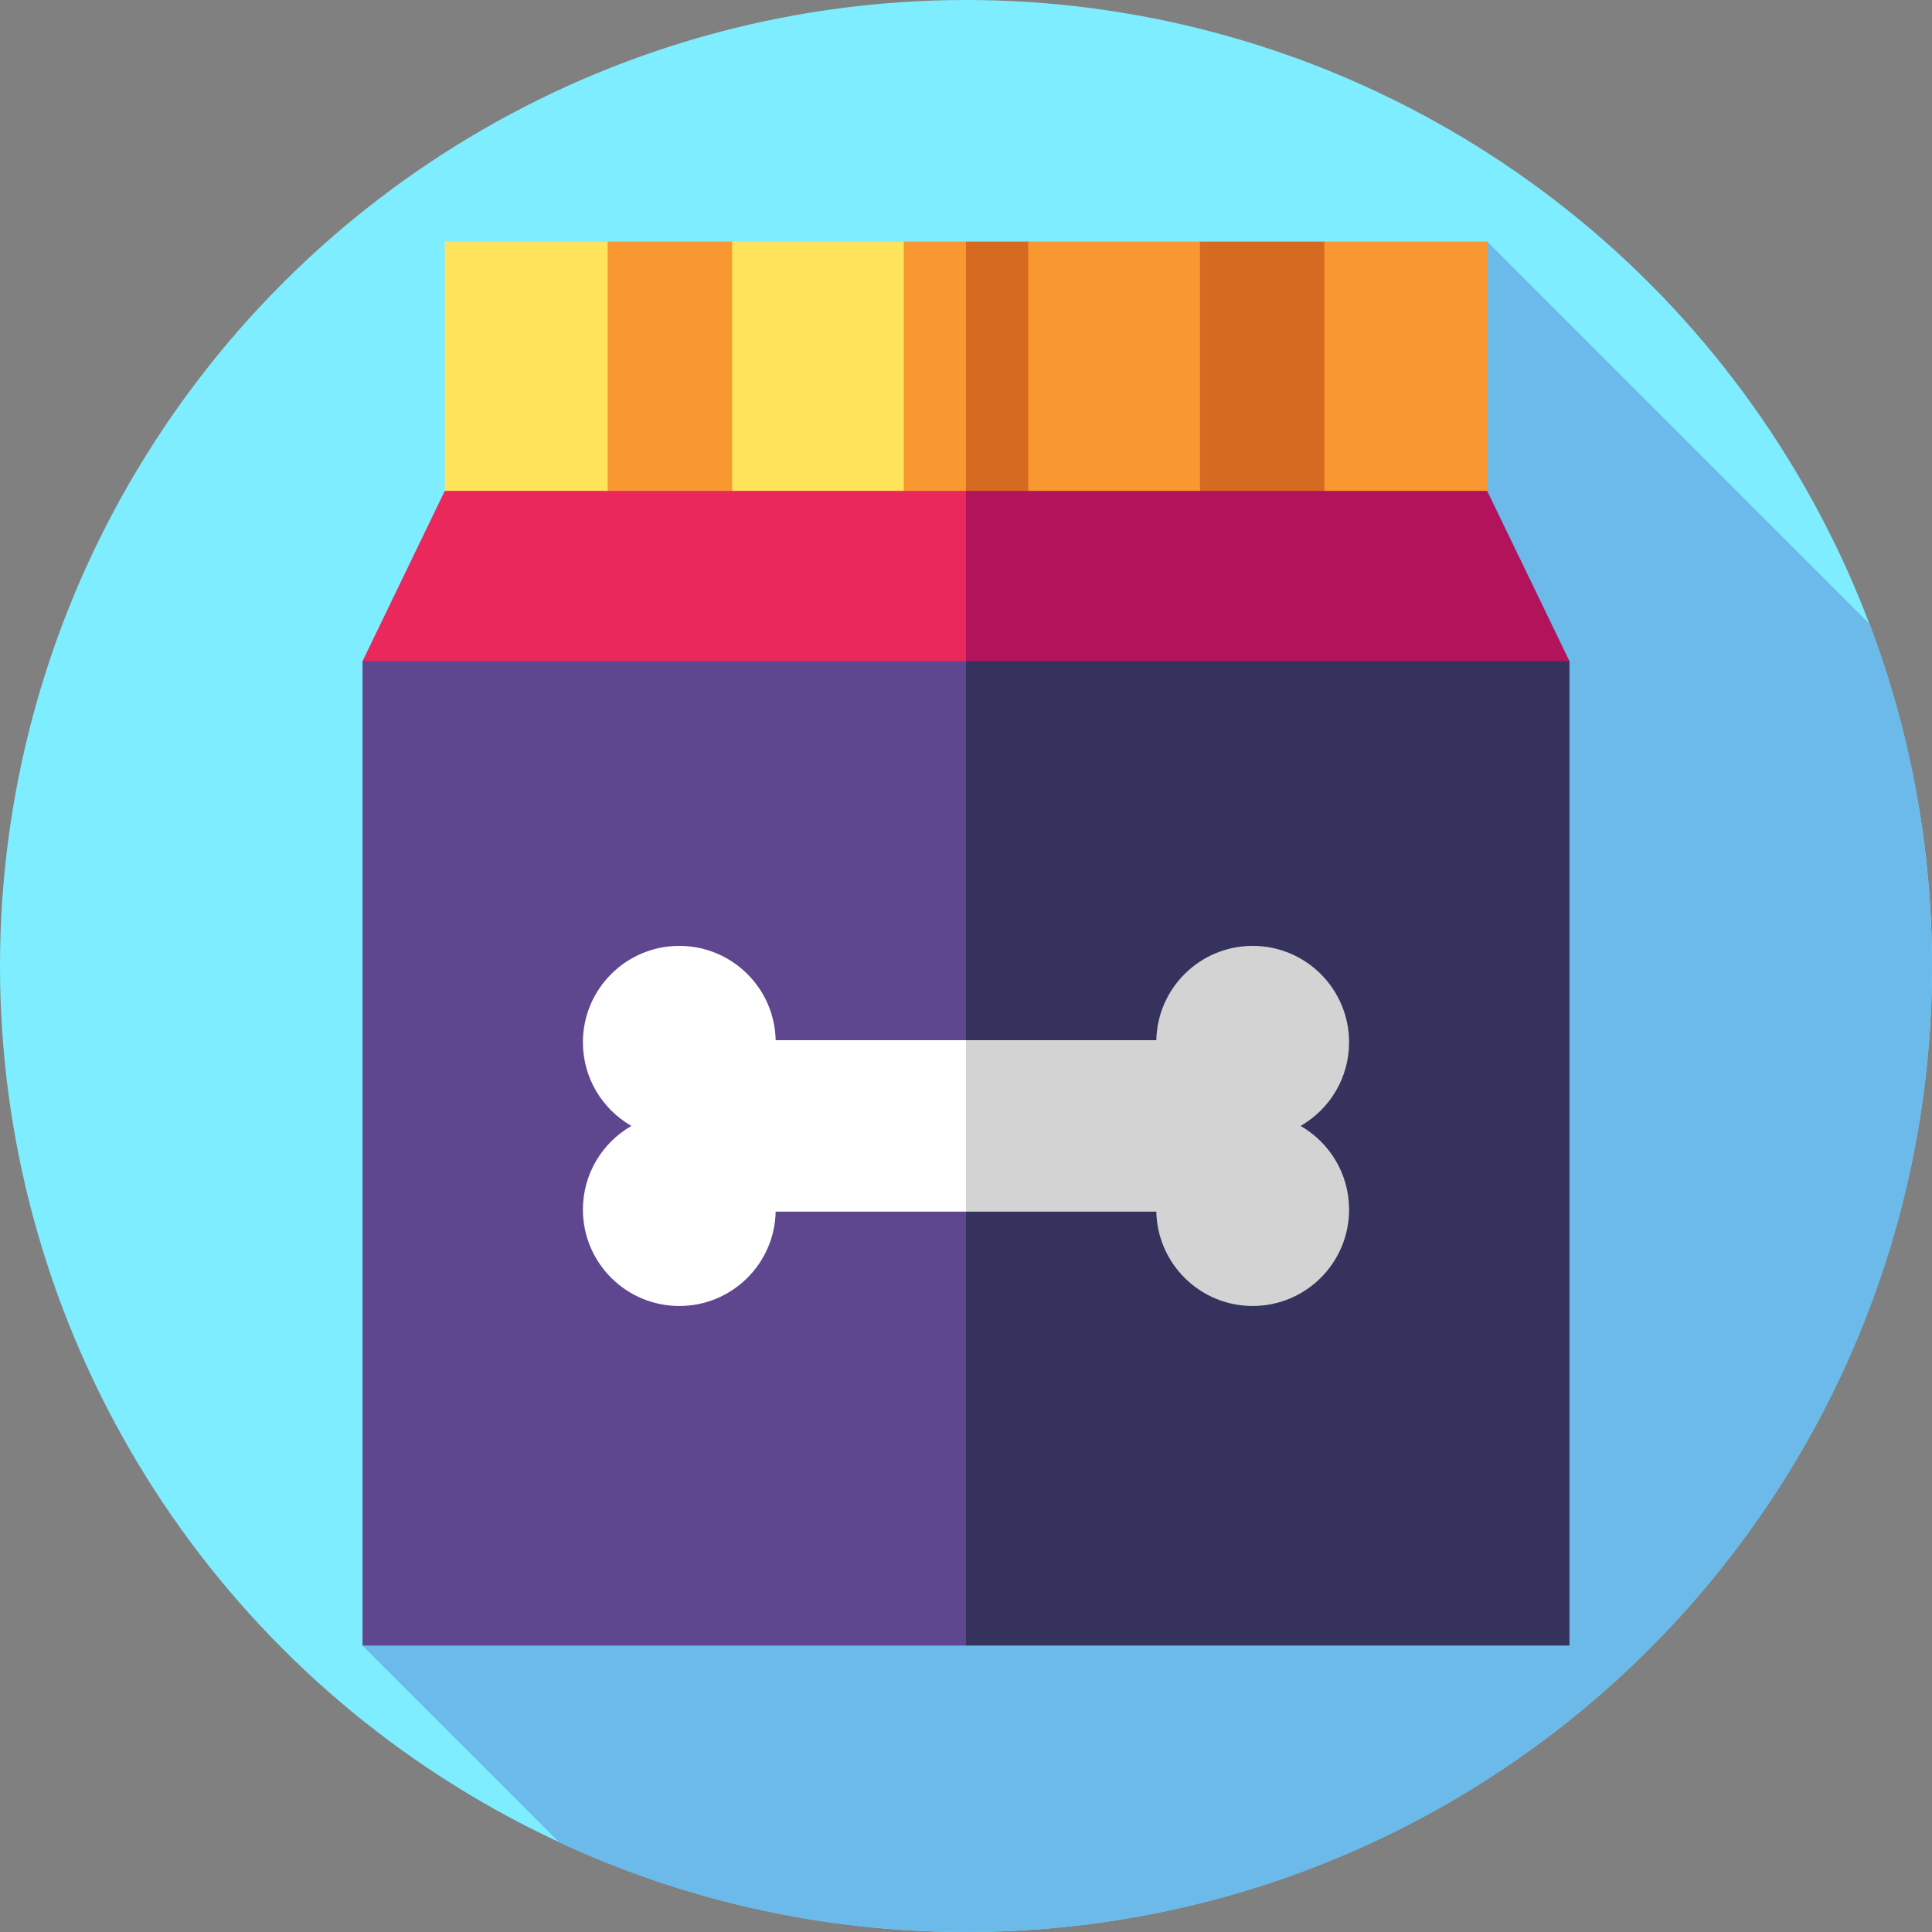
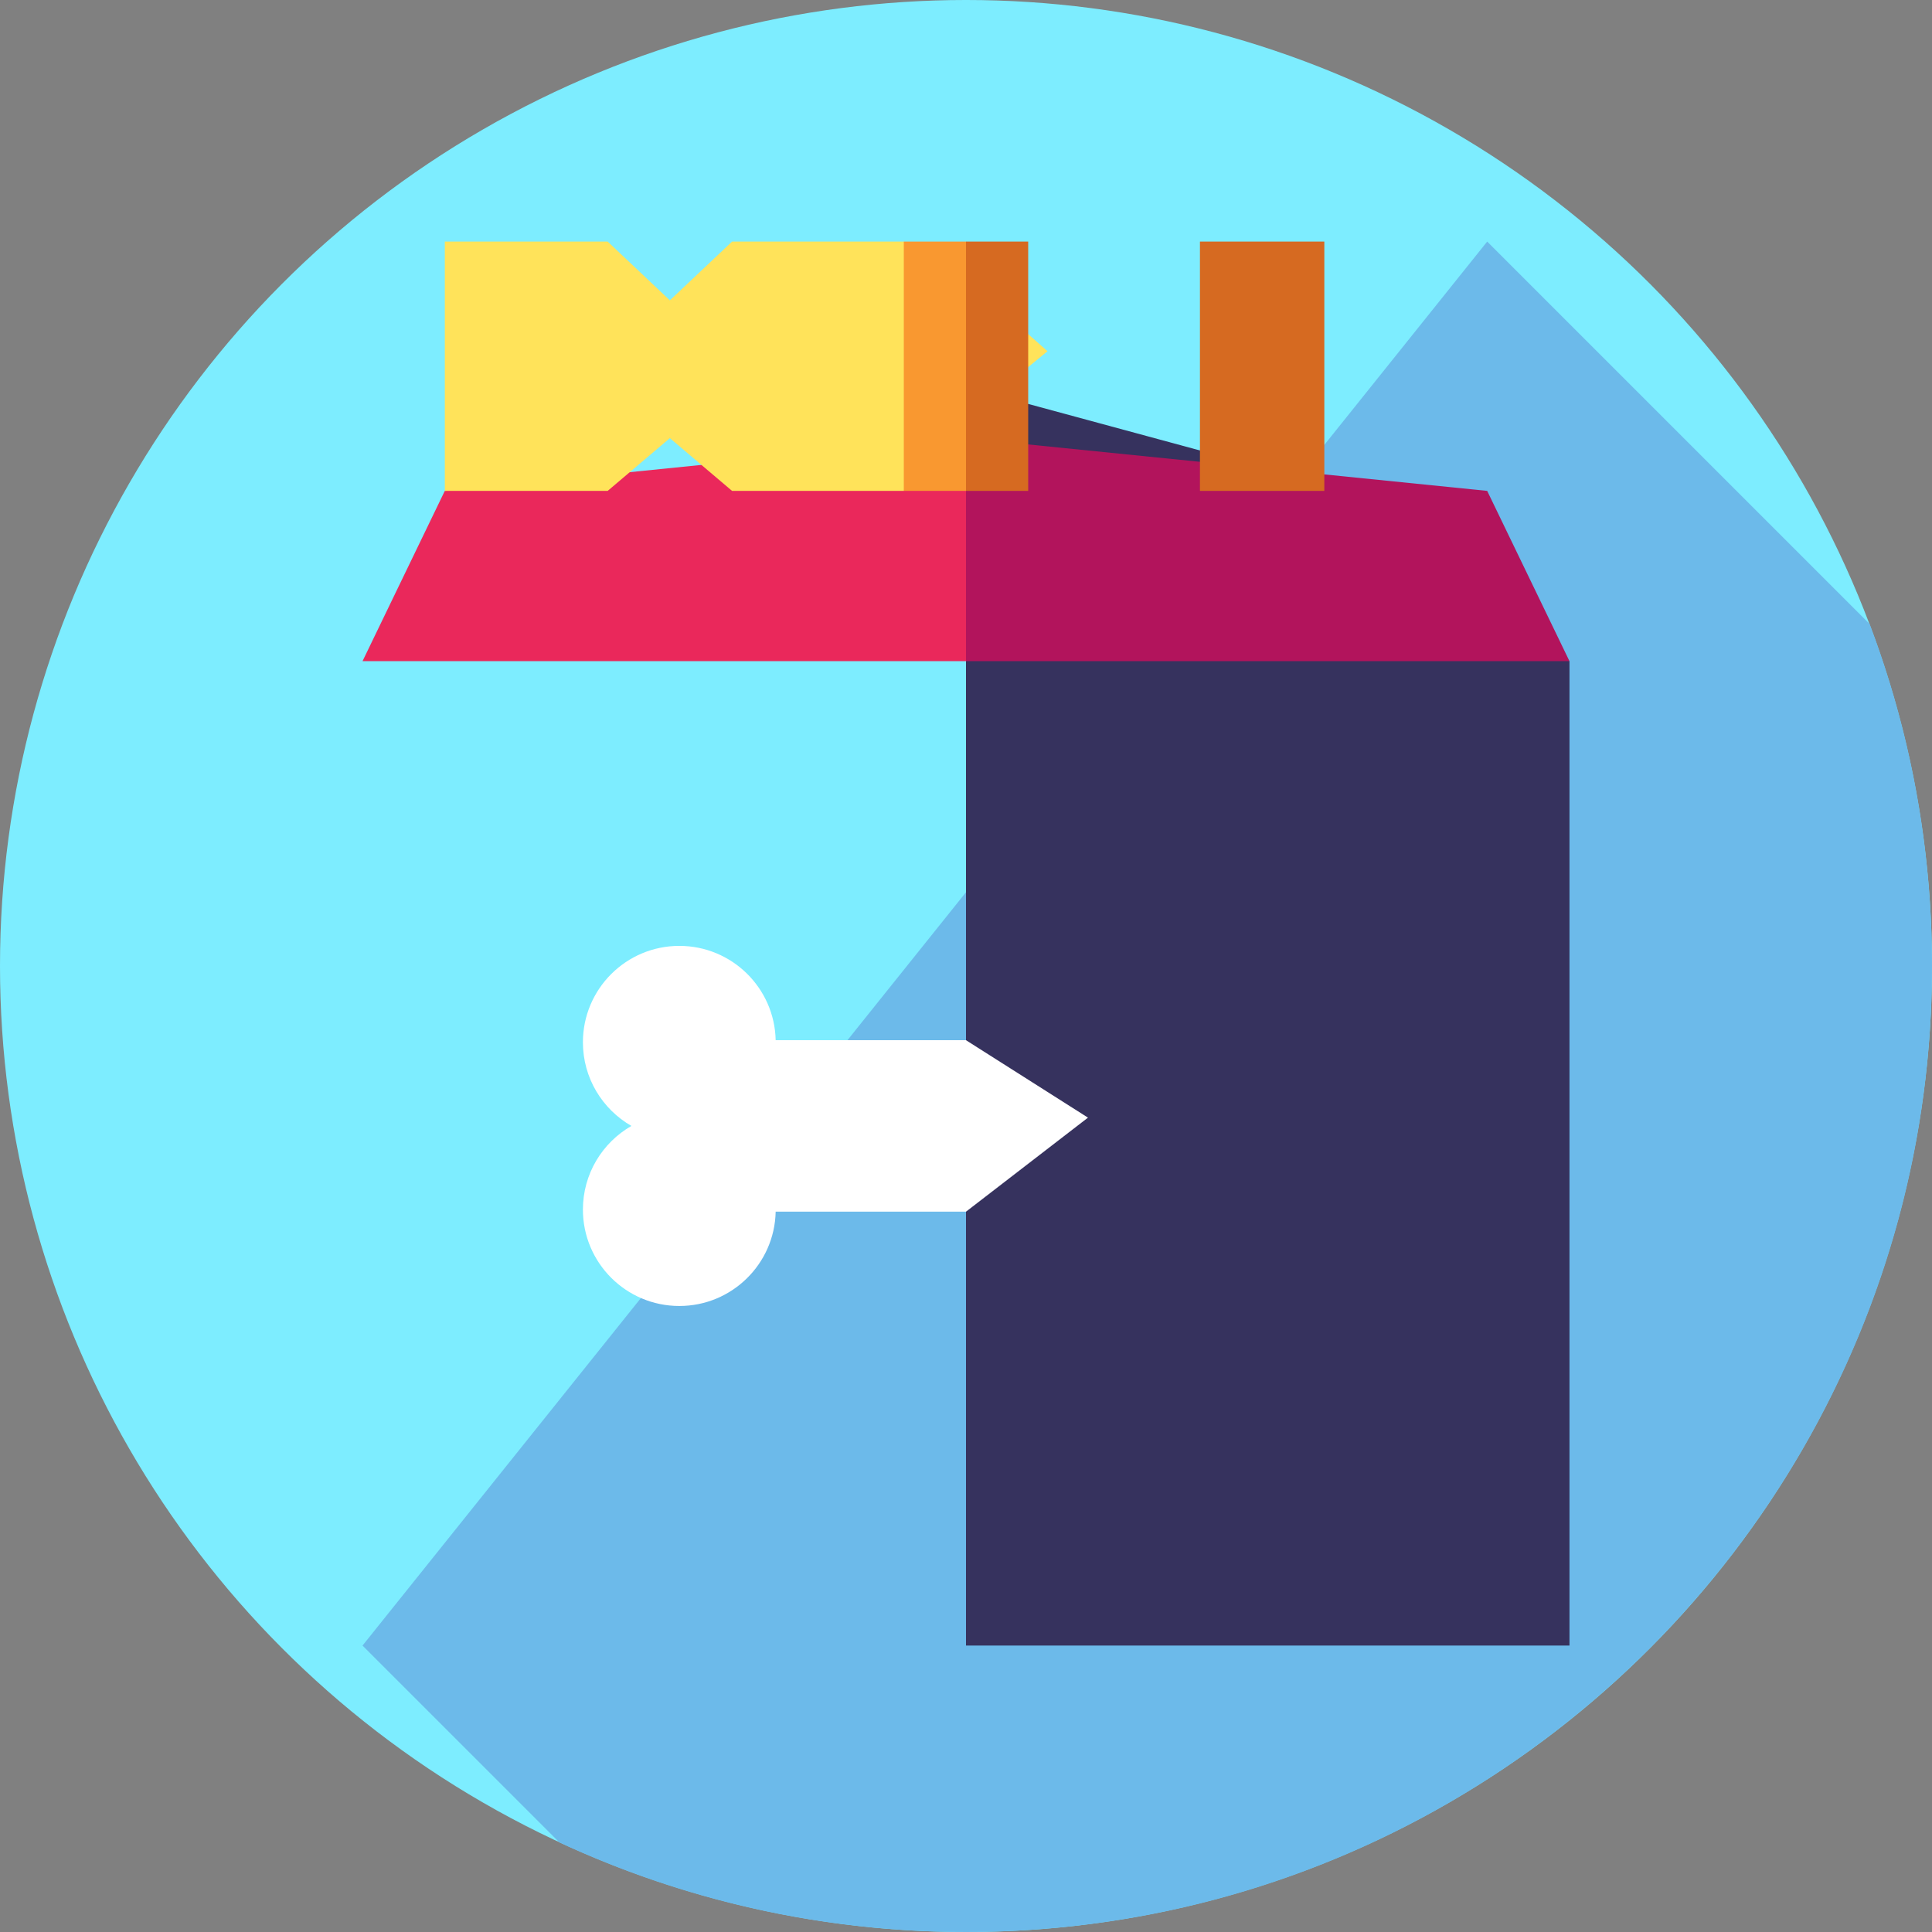
<svg xmlns="http://www.w3.org/2000/svg" id="Capa_1" height="512" viewBox="0 0 512 512" width="512">
  <rect x="0" y="0" width="512" height="512" fill="#808080" stroke="none" />
  <g>
    <g>
      <g>
        <g>
          <g>
            <g id="XMLID_161_">
              <circle cx="256" cy="256" fill="#7dedff" r="256" />
            </g>
          </g>
        </g>
      </g>
    </g>
    <path d="m512 256c0-31.911-5.856-62.45-16.523-90.623l-101.357-101.357-298.048 372.074 52.169 52.168c32.755 15.223 69.26 23.738 107.759 23.738 141.385 0 256-114.615 256-256z" fill="#6cbaea" />
    <g>
      <g>
-         <path d="m157.88 130.088-61.808 45.13v260.876h159.928l101.52-192.356-101.52-141.162z" fill="#5e478e" />
        <path d="m357.52 130.088 58.408 45.13v260.876h-159.928v-333.518z" fill="#36325e" />
      </g>
      <path d="m117.88 130.09-21.808 45.128h159.928l35.715-27.858-35.715-31.247z" fill="#ea285b" />
      <path d="m394.12 130.09 21.808 45.128h-159.928v-59.105z" fill="#b2145c" />
      <g>
        <path d="m239.518 64.02h-45.515l-16.482 15.575-16.482-15.575h-43.159v66.07h43.159l16.482-13.977 16.482 13.977h45.515l16.482-19.248 21.597-17.765-21.597-19.129z" fill="#ffe35a" />
      </g>
-       <path d="m350.961 64.02-16.482 12.187-16.482-12.187h-45.515l-16.482 9.928v36.894l16.482 19.248h45.515l16.482-13.977 16.482 13.977h43.159v-66.07z" fill="#f99830" />
      <g>
-         <path d="m161.039 64.02h32.964v66.07h-32.964z" fill="#f99830" />
        <g>
          <path d="m205.561 275.662c-.296-13.853-11.61-24.994-25.534-24.994-14.109 0-25.548 11.438-25.548 25.548 0 9.487 5.176 17.76 12.853 22.167-7.678 4.406-12.853 12.68-12.853 22.167 0 14.109 11.438 25.548 25.548 25.548 13.924 0 25.238-11.141 25.534-24.994h50.439l32.327-24.921-32.327-20.521z" fill="#fff" />
-           <path d="m344.667 298.383c7.678-4.407 12.853-12.68 12.853-22.167 0-14.109-11.438-25.548-25.548-25.548-13.924 0-25.238 11.141-25.534 24.994h-50.438v45.442h50.439c.296 13.853 11.61 24.994 25.534 24.994 14.11 0 25.548-11.438 25.548-25.548-.001-9.488-5.176-17.761-12.854-22.167z" fill="#d3d3d3" />
          <path d="m239.518 130.09h16.482l12.28-34.754-12.28-31.316h-16.482z" fill="#f99830" />
          <path d="m256 64.02h16.482v66.07h-16.482z" fill="#d66a21" />
        </g>
        <path d="m317.997 64.02h32.964v66.07h-32.964z" fill="#d66a21" />
      </g>
    </g>
  </g>
</svg>